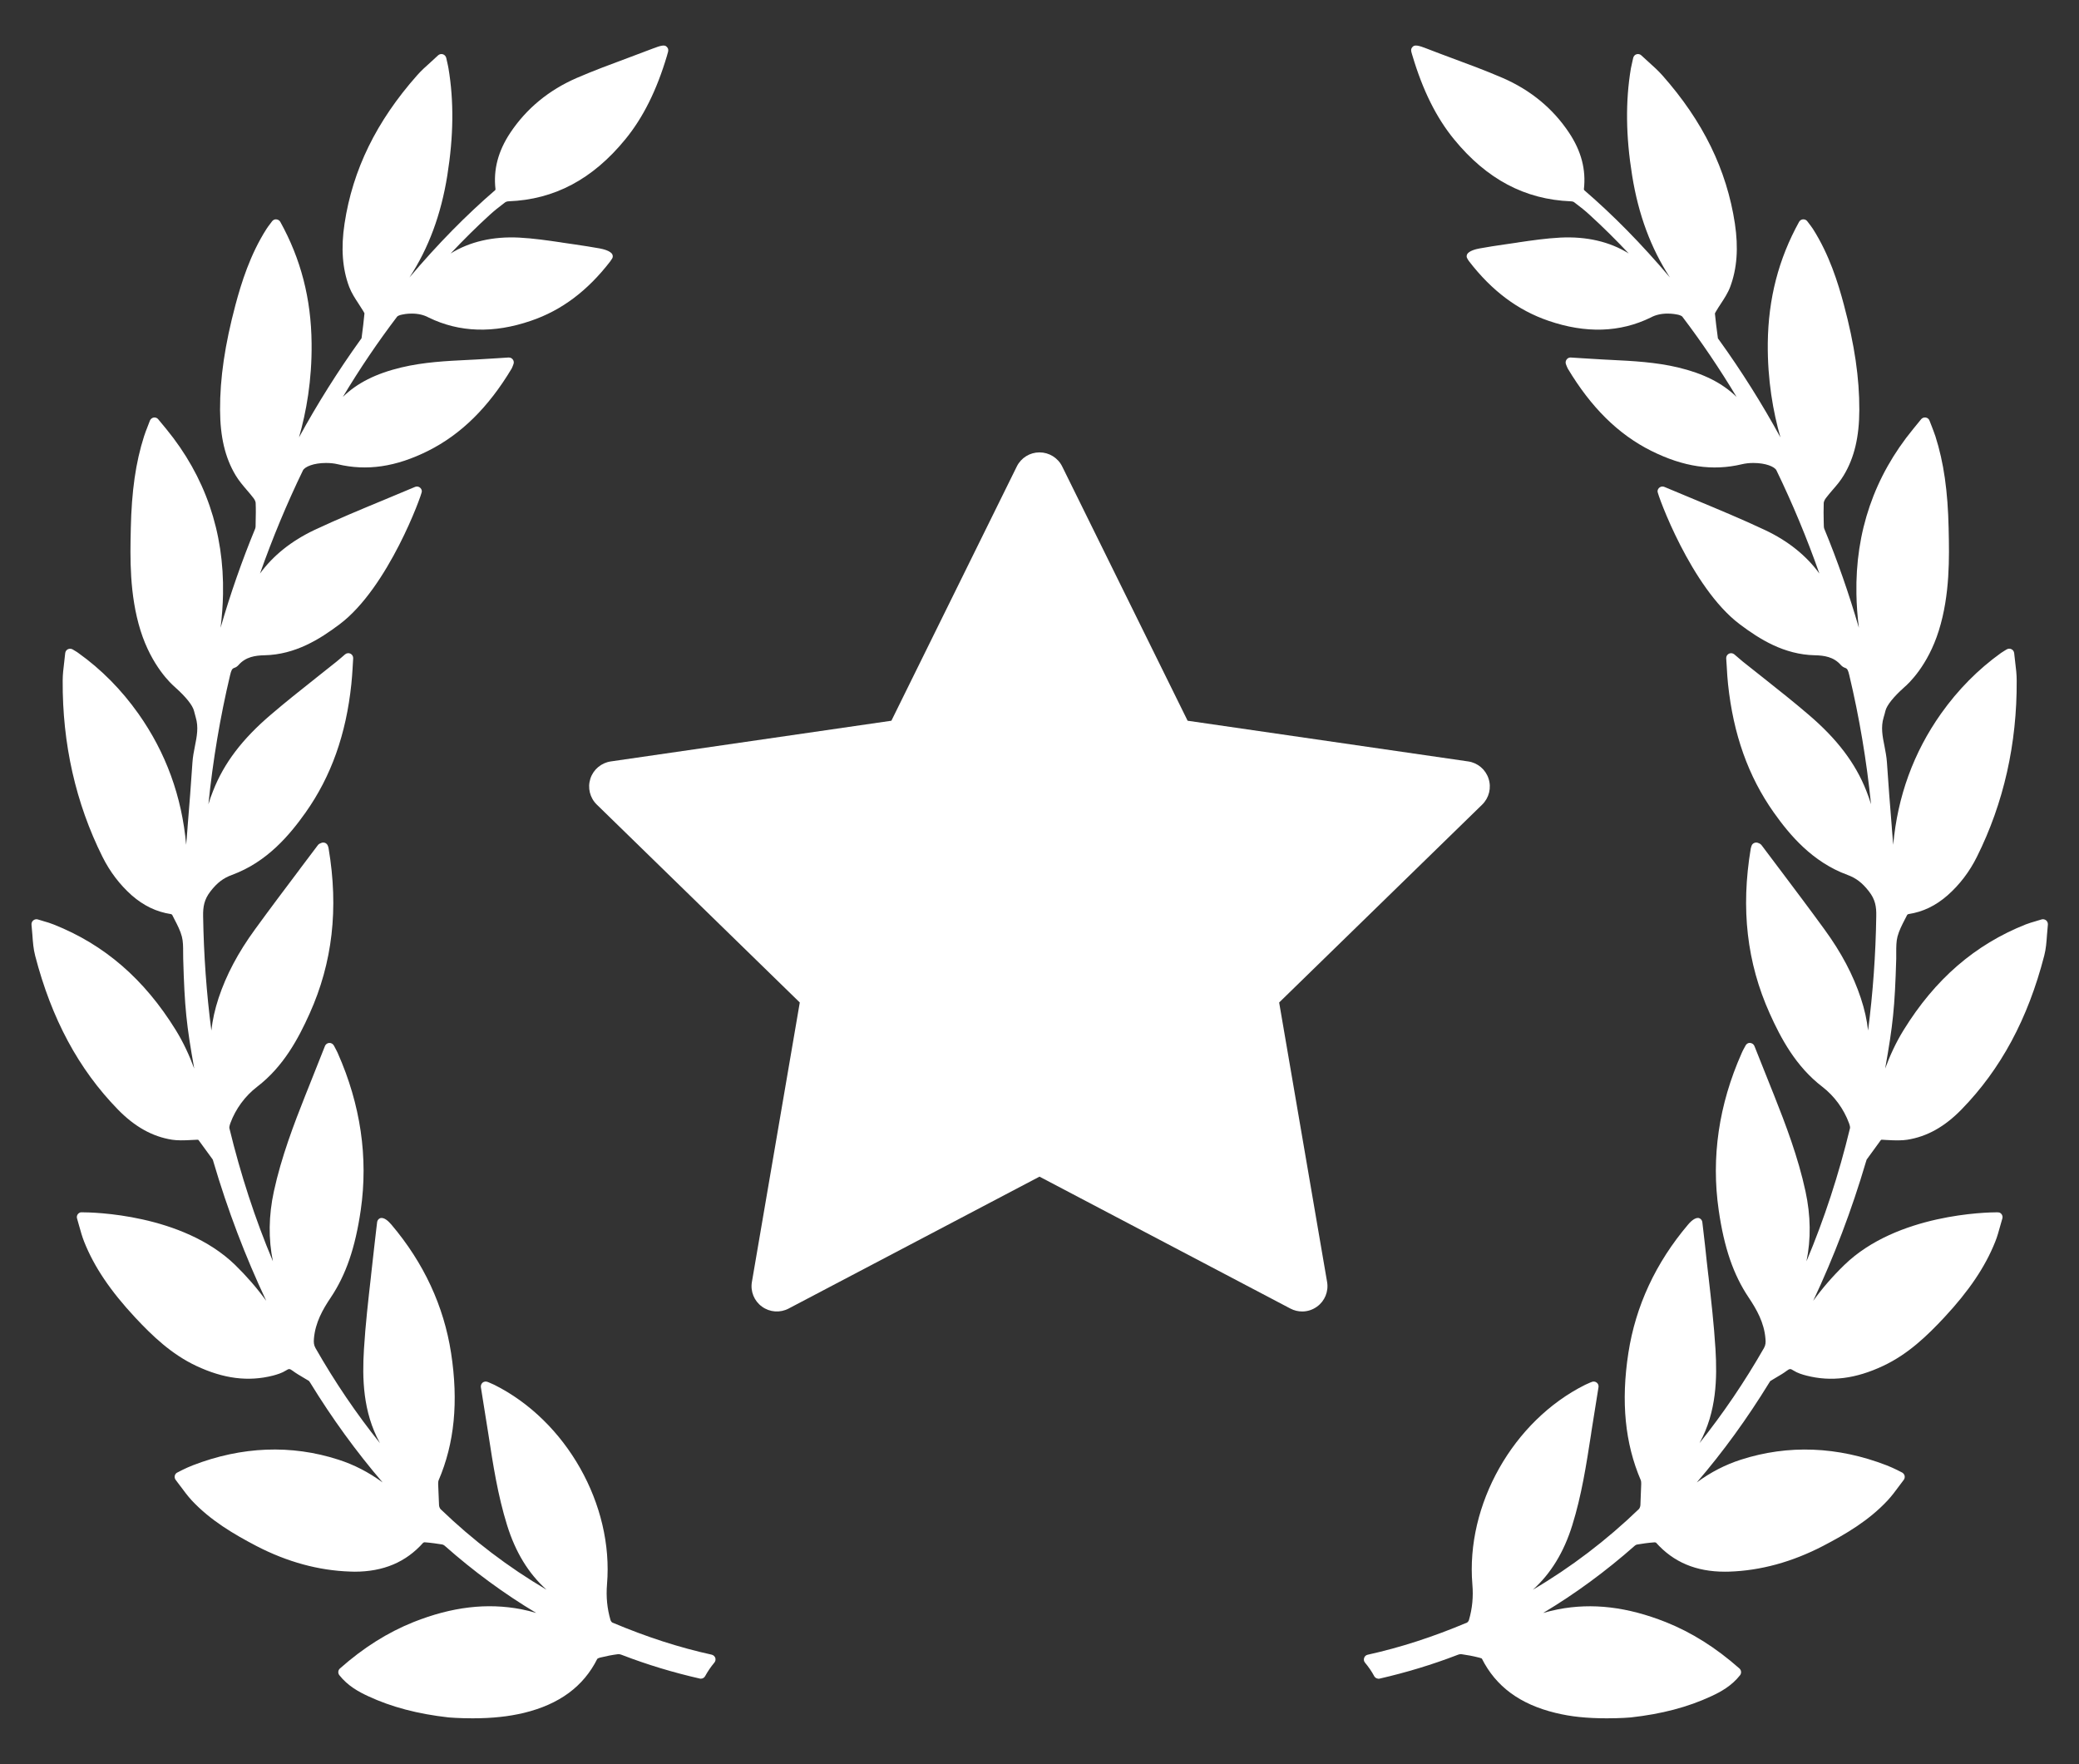
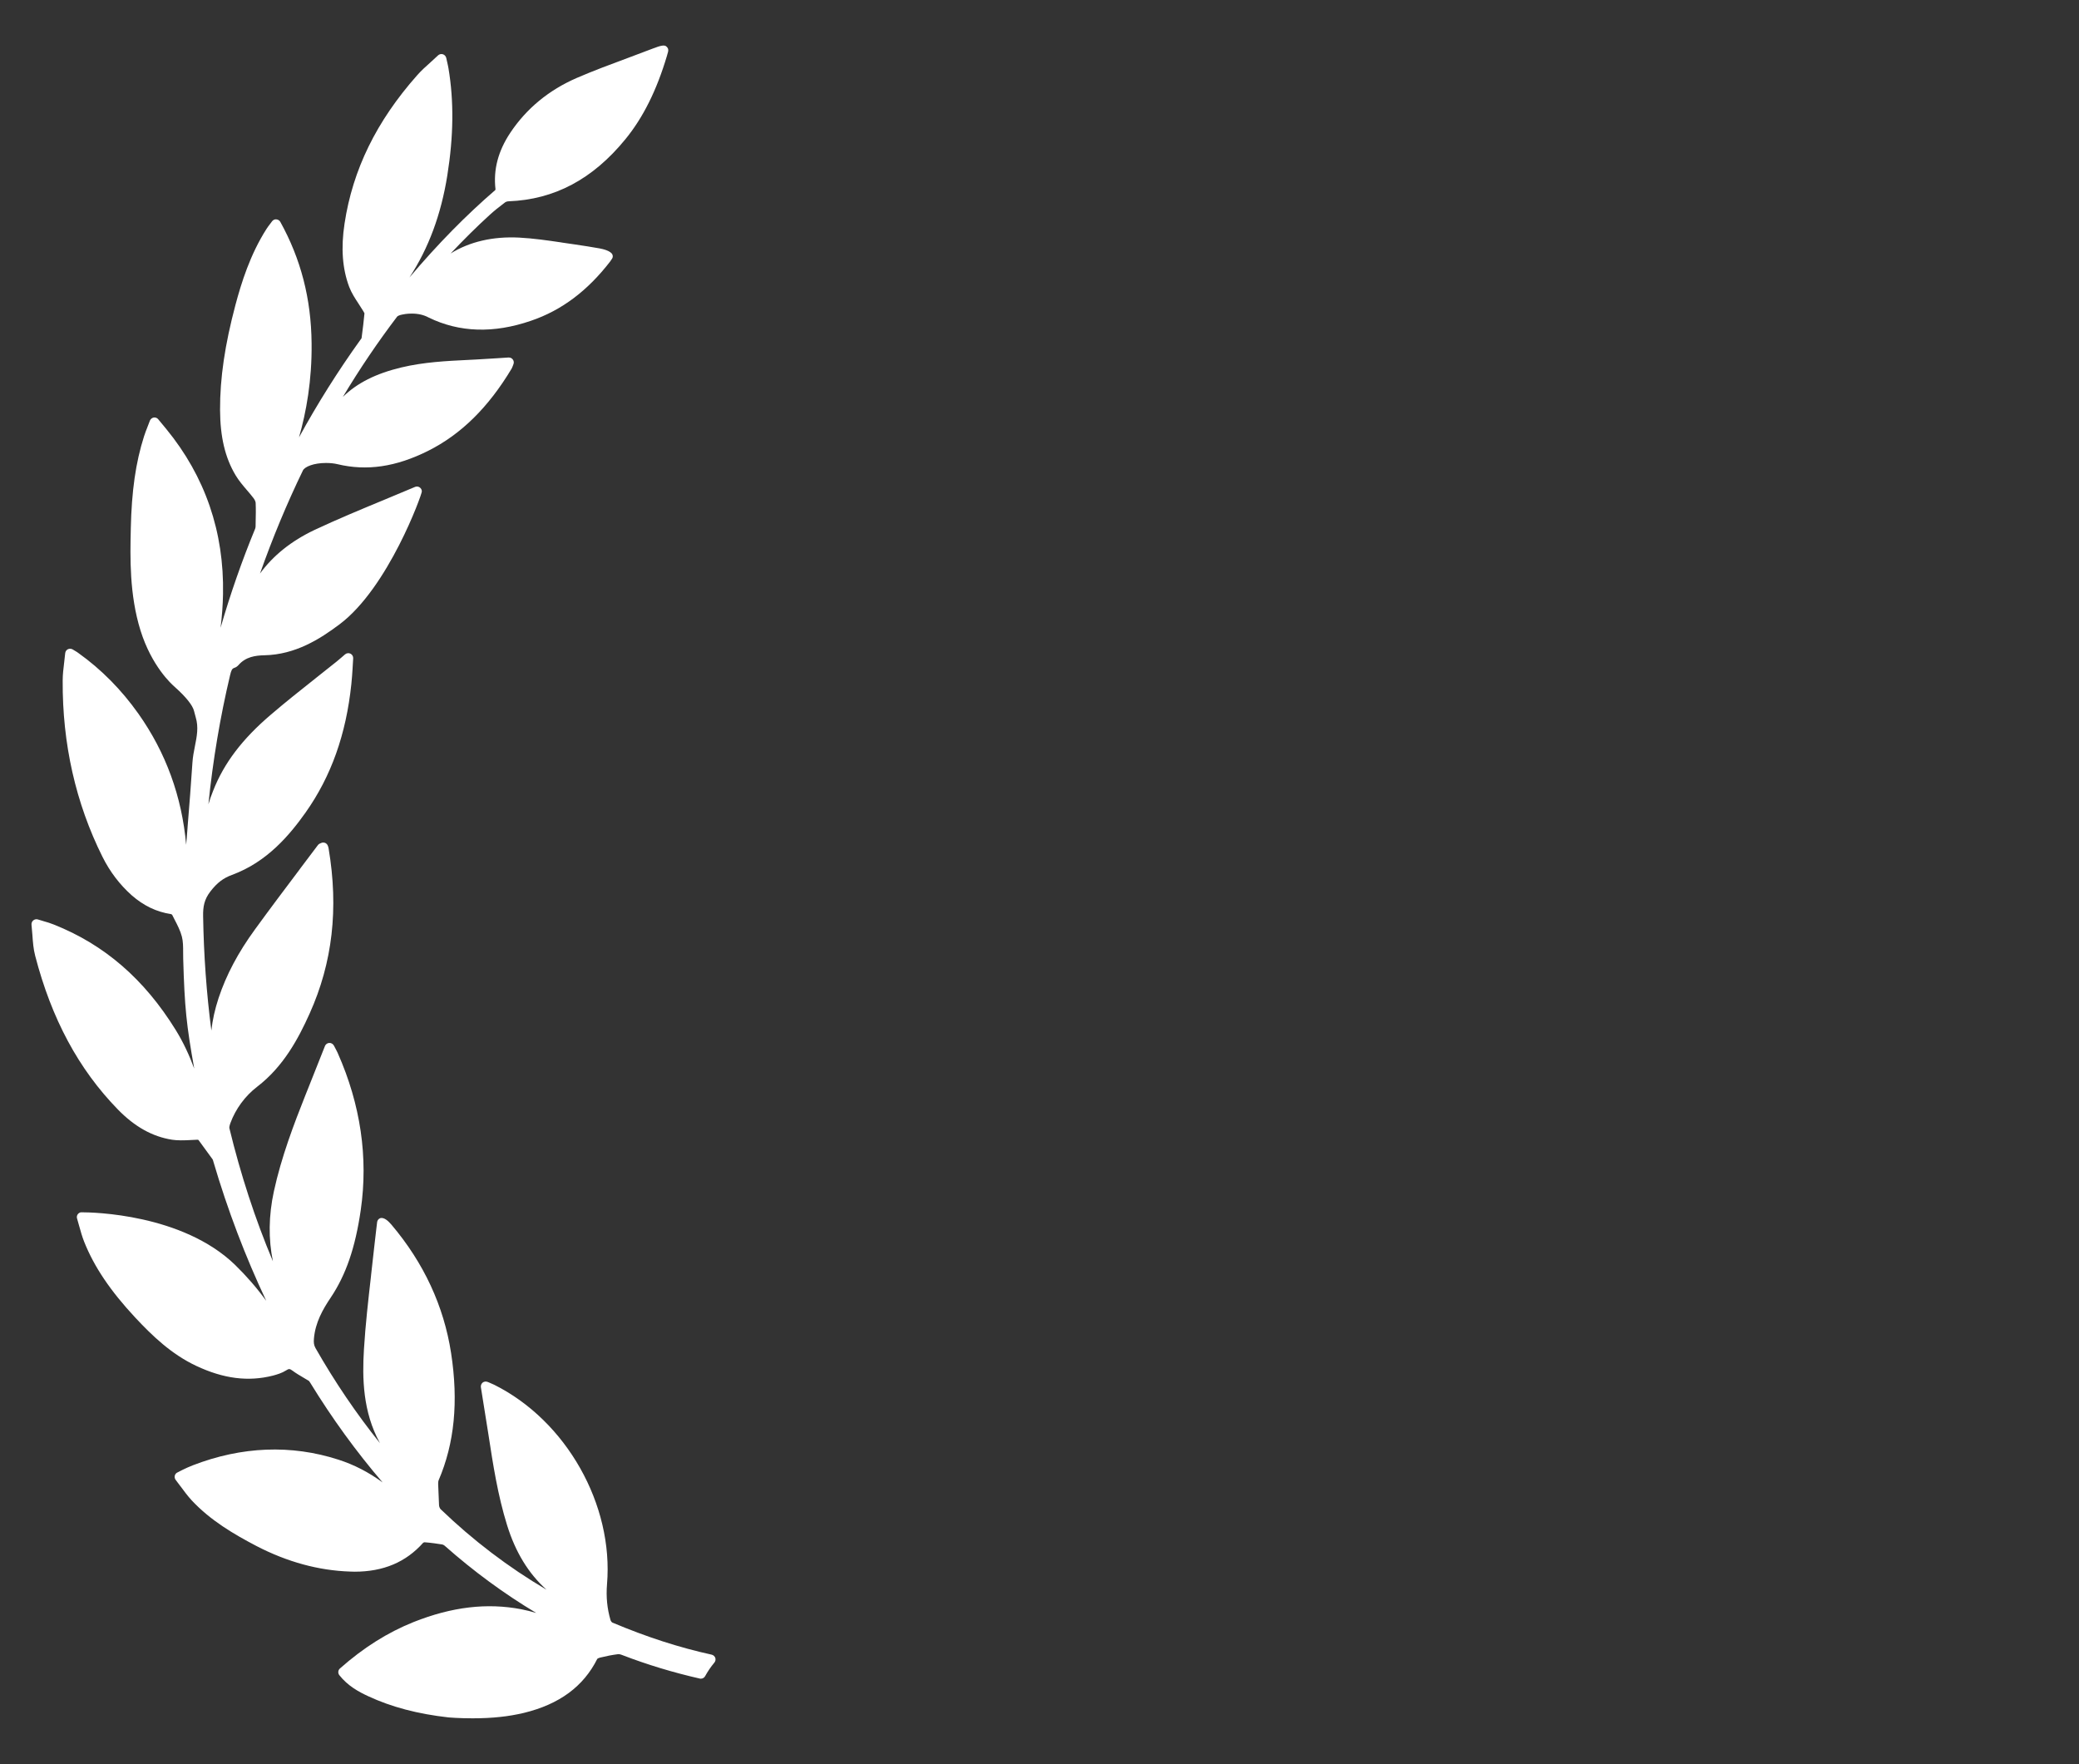
<svg xmlns="http://www.w3.org/2000/svg" width="33" height="28" viewBox="0 0 33 28" fill="none">
  <rect x="0" y="0" width="33" height="28" fill="#333333" stroke="none" />
-   <path d="M32.478 14.607C32.458 14.591 32.428 14.585 32.405 14.593C32.377 14.602 32.352 14.609 32.328 14.616L32.316 14.62C32.257 14.637 32.205 14.652 32.154 14.672C31.349 14.992 30.716 15.54 30.217 16.347C30.094 16.546 29.999 16.753 29.923 16.96C30.047 16.265 30.076 15.994 30.099 15.216C30.099 15.184 30.099 15.15 30.099 15.117C30.099 15.027 30.099 14.942 30.119 14.865C30.143 14.773 30.19 14.681 30.236 14.592C30.249 14.567 30.262 14.542 30.273 14.52C30.276 14.516 30.288 14.508 30.293 14.508C30.523 14.473 30.726 14.375 30.915 14.209C31.105 14.041 31.262 13.836 31.38 13.598C31.804 12.747 32.017 11.806 32.011 10.801C32.011 10.704 32 10.61 31.987 10.507C31.981 10.461 31.976 10.415 31.971 10.366C31.968 10.339 31.952 10.315 31.928 10.304C31.904 10.292 31.876 10.293 31.852 10.307C31.838 10.316 31.826 10.324 31.814 10.33C31.793 10.343 31.776 10.353 31.761 10.364C31.399 10.624 31.079 10.947 30.811 11.325C30.374 11.942 30.12 12.64 30.051 13.408C30.044 13.322 30.037 13.237 30.03 13.151L30.028 13.12C30.001 12.784 29.973 12.438 29.951 12.096C29.945 12.01 29.928 11.926 29.913 11.845C29.881 11.688 29.852 11.54 29.899 11.386C29.91 11.351 29.919 11.316 29.928 11.28C29.95 11.193 30.057 11.059 30.221 10.913L30.227 10.907C30.288 10.856 30.599 10.571 30.775 10.008C30.954 9.437 30.941 8.839 30.931 8.403L30.931 8.391C30.918 7.791 30.853 7.339 30.721 6.925C30.703 6.872 30.683 6.82 30.662 6.765C30.651 6.737 30.639 6.707 30.627 6.676C30.618 6.65 30.595 6.631 30.568 6.627L30.554 6.626C30.531 6.626 30.509 6.636 30.494 6.654L30.366 6.811C29.75 7.562 29.448 8.442 29.467 9.428C29.47 9.602 29.483 9.78 29.506 9.964C29.349 9.424 29.166 8.898 28.957 8.393C28.953 8.382 28.95 8.368 28.95 8.356L28.948 8.287C28.946 8.187 28.944 8.084 28.948 7.983C28.949 7.966 28.96 7.935 28.982 7.906C29.015 7.863 29.05 7.821 29.087 7.778C29.151 7.705 29.216 7.629 29.267 7.542C29.434 7.264 29.512 6.934 29.513 6.506C29.515 6.002 29.438 5.472 29.268 4.837C29.176 4.49 29.036 4.04 28.776 3.632C28.758 3.605 28.738 3.579 28.717 3.551C28.708 3.539 28.698 3.526 28.688 3.513C28.673 3.493 28.653 3.481 28.62 3.481C28.594 3.483 28.57 3.498 28.557 3.521C28.231 4.111 28.068 4.74 28.06 5.446C28.054 6.035 28.146 6.542 28.261 6.942C27.968 6.406 27.642 5.888 27.288 5.397L27.28 5.386C27.272 5.375 27.269 5.37 27.269 5.374C27.247 5.215 27.232 5.088 27.221 4.977C27.221 4.975 27.223 4.966 27.24 4.939C27.263 4.899 27.289 4.86 27.316 4.819C27.37 4.736 27.427 4.65 27.463 4.554C27.572 4.264 27.596 3.935 27.538 3.548C27.408 2.693 27.032 1.924 26.386 1.195C26.319 1.12 26.246 1.054 26.168 0.984L26.146 0.964C26.116 0.937 26.085 0.909 26.053 0.879C26.033 0.86 26.005 0.853 25.977 0.861C25.95 0.869 25.93 0.891 25.924 0.918L25.91 0.98C25.9 1.021 25.893 1.054 25.887 1.086C25.8 1.605 25.806 2.161 25.907 2.786C26.006 3.405 26.204 3.939 26.507 4.404C26.052 3.867 25.609 3.417 25.146 3.018C25.144 3.015 25.141 3.007 25.141 3.004C25.177 2.693 25.1 2.399 24.906 2.107C24.651 1.723 24.296 1.43 23.852 1.237C23.586 1.122 23.31 1.02 23.04 0.92C22.911 0.872 22.782 0.824 22.649 0.772C22.515 0.719 22.458 0.71 22.427 0.739C22.387 0.776 22.397 0.808 22.414 0.865L22.42 0.884C22.583 1.433 22.799 1.868 23.081 2.212C23.599 2.845 24.206 3.166 24.933 3.195C24.959 3.196 24.979 3.203 24.987 3.21C25.089 3.286 25.165 3.348 25.231 3.409C25.442 3.601 25.65 3.807 25.853 4.023C25.551 3.835 25.182 3.75 24.766 3.771C24.538 3.783 24.312 3.816 24.094 3.848L24.086 3.85C24.021 3.859 23.957 3.869 23.893 3.878C23.752 3.897 23.611 3.921 23.486 3.943C23.435 3.952 23.314 3.98 23.287 4.038C23.277 4.059 23.278 4.081 23.289 4.1C23.298 4.118 23.309 4.134 23.32 4.149C23.681 4.617 24.093 4.925 24.578 5.091C25.171 5.295 25.715 5.278 26.203 5.039C26.278 4.998 26.368 4.977 26.471 4.977C26.549 4.977 26.607 4.989 26.627 4.993C26.656 4.998 26.695 5.014 26.703 5.025C27.007 5.425 27.295 5.851 27.565 6.3C27.337 6.078 27.04 5.929 26.636 5.832C26.282 5.748 25.919 5.729 25.569 5.712L25.451 5.706C25.342 5.7 25.232 5.693 25.119 5.686L24.929 5.674C24.904 5.674 24.881 5.686 24.867 5.706C24.851 5.727 24.847 5.755 24.856 5.78C24.864 5.8 24.878 5.837 24.885 5.849C25.255 6.467 25.688 6.895 26.211 7.156C26.723 7.411 27.184 7.479 27.65 7.368C27.704 7.355 27.767 7.348 27.831 7.348C28.03 7.348 28.168 7.408 28.197 7.464C28.453 7.993 28.682 8.542 28.879 9.103C28.672 8.818 28.383 8.586 28.017 8.413C27.652 8.241 27.273 8.084 26.901 7.929C26.74 7.863 26.579 7.796 26.419 7.728C26.395 7.718 26.367 7.72 26.345 7.735C26.323 7.749 26.31 7.774 26.31 7.8C26.31 7.85 26.842 9.326 27.614 9.907C27.93 10.145 28.317 10.389 28.807 10.4C28.953 10.403 29.105 10.424 29.219 10.554C29.237 10.574 29.26 10.591 29.285 10.599C29.324 10.612 29.335 10.636 29.354 10.717C29.513 11.383 29.628 12.069 29.699 12.765C29.678 12.694 29.653 12.623 29.624 12.551C29.451 12.112 29.16 11.729 28.709 11.344C28.476 11.144 28.232 10.951 27.996 10.764L27.985 10.755C27.877 10.67 27.77 10.586 27.663 10.5C27.641 10.482 27.62 10.464 27.595 10.442L27.528 10.385C27.505 10.366 27.47 10.361 27.443 10.375C27.415 10.389 27.398 10.419 27.4 10.45C27.404 10.497 27.406 10.542 27.409 10.584L27.41 10.604C27.415 10.692 27.42 10.775 27.429 10.857C27.513 11.655 27.75 12.322 28.155 12.895C28.405 13.248 28.765 13.681 29.325 13.886C29.461 13.936 29.56 14.011 29.666 14.148C29.766 14.275 29.785 14.391 29.782 14.538C29.773 15.151 29.729 15.76 29.652 16.356C29.634 16.19 29.596 16.019 29.537 15.842C29.416 15.475 29.227 15.117 28.959 14.75C28.728 14.432 28.487 14.113 28.255 13.804L28.239 13.783C28.147 13.661 28.055 13.538 27.965 13.419C27.948 13.394 27.924 13.385 27.91 13.38C27.89 13.37 27.866 13.37 27.845 13.379C27.824 13.387 27.808 13.405 27.802 13.426L27.799 13.434C27.795 13.446 27.792 13.456 27.79 13.466C27.63 14.422 27.728 15.279 28.091 16.086C28.268 16.48 28.506 16.927 28.925 17.248C29.116 17.395 29.267 17.601 29.35 17.828C29.368 17.877 29.367 17.898 29.365 17.906C29.188 18.64 28.956 19.349 28.674 20.019C28.747 19.666 28.742 19.295 28.659 18.91C28.542 18.365 28.34 17.837 28.16 17.384L28.106 17.249C28.021 17.037 27.936 16.823 27.848 16.602C27.837 16.574 27.81 16.554 27.774 16.552C27.746 16.552 27.72 16.569 27.707 16.595L27.678 16.648C27.666 16.671 27.654 16.693 27.645 16.716C27.282 17.533 27.16 18.371 27.281 19.207C27.367 19.804 27.514 20.232 27.757 20.594C27.882 20.781 28.002 20.989 28.023 21.246C28.029 21.306 28.026 21.348 27.999 21.396C27.693 21.931 27.35 22.437 26.974 22.907C26.976 22.904 26.977 22.901 26.979 22.899C27.249 22.405 27.257 21.871 27.23 21.414C27.206 21.022 27.161 20.63 27.118 20.252L27.115 20.23C27.098 20.078 27.08 19.927 27.065 19.775C27.055 19.689 27.045 19.603 27.035 19.516L27.021 19.397C27.018 19.371 27.002 19.349 26.979 19.337C26.936 19.315 26.867 19.349 26.793 19.438C26.28 20.044 25.962 20.729 25.847 21.474C25.728 22.247 25.793 22.908 26.045 23.495C26.051 23.511 26.051 23.543 26.051 23.553L26.038 23.891C26.036 23.916 26.023 23.943 26.012 23.953C25.5 24.446 24.937 24.875 24.332 25.231C24.618 24.973 24.824 24.635 24.957 24.207C25.105 23.733 25.181 23.239 25.255 22.761L25.261 22.718C25.287 22.55 25.314 22.383 25.342 22.211L25.373 22.017C25.378 21.989 25.367 21.961 25.345 21.944C25.323 21.927 25.292 21.922 25.267 21.933L25.239 21.944C25.21 21.956 25.185 21.967 25.161 21.979C24.017 22.55 23.265 23.882 23.371 25.146C23.388 25.344 23.37 25.53 23.316 25.714C23.311 25.731 23.294 25.749 23.288 25.752C22.745 25.981 22.229 26.148 21.709 26.263C21.682 26.269 21.661 26.288 21.653 26.314C21.644 26.34 21.649 26.368 21.667 26.389C21.723 26.456 21.773 26.528 21.813 26.603C21.83 26.634 21.869 26.65 21.899 26.642C22.322 26.545 22.734 26.42 23.124 26.27C23.156 26.257 23.18 26.251 23.202 26.255C23.289 26.267 23.381 26.284 23.483 26.31C23.504 26.315 23.521 26.324 23.521 26.323C23.744 26.767 24.126 27.049 24.69 27.186C24.813 27.216 24.939 27.238 25.066 27.251C25.199 27.265 25.347 27.272 25.506 27.272C25.727 27.272 25.884 27.259 25.886 27.258C26.375 27.204 26.793 27.094 27.162 26.922C27.314 26.852 27.487 26.757 27.62 26.588C27.645 26.555 27.641 26.509 27.61 26.481C27.235 26.15 26.852 25.909 26.441 25.745C25.831 25.503 25.276 25.437 24.732 25.542C24.65 25.558 24.571 25.578 24.494 25.6C25.003 25.296 25.49 24.938 25.951 24.531C25.959 24.523 25.974 24.516 25.985 24.514C26.061 24.501 26.161 24.486 26.263 24.479C26.273 24.479 26.285 24.483 26.286 24.484C26.563 24.794 26.921 24.945 27.378 24.945C27.402 24.945 27.425 24.944 27.448 24.944C27.946 24.928 28.446 24.791 28.936 24.537C29.291 24.352 29.662 24.136 29.963 23.813C30.029 23.742 30.089 23.661 30.142 23.589L30.147 23.582C30.17 23.551 30.193 23.519 30.218 23.488C30.231 23.471 30.236 23.449 30.233 23.427C30.229 23.406 30.217 23.387 30.196 23.373C30.191 23.37 30.063 23.302 29.947 23.257C29.169 22.956 28.383 22.926 27.634 23.167C27.388 23.246 27.157 23.364 26.933 23.528C27.349 23.045 27.733 22.515 28.083 21.945C28.087 21.939 28.097 21.922 28.1 21.919C28.131 21.9 28.162 21.881 28.193 21.863C28.249 21.83 28.307 21.797 28.361 21.756C28.407 21.722 28.42 21.721 28.466 21.751C28.532 21.793 28.608 21.816 28.675 21.833C29.064 21.933 29.456 21.883 29.89 21.679C30.286 21.494 30.59 21.2 30.861 20.91C31.254 20.488 31.511 20.107 31.669 19.711C31.703 19.628 31.726 19.542 31.751 19.452C31.761 19.414 31.772 19.377 31.783 19.34C31.795 19.3 31.774 19.258 31.734 19.244L31.702 19.241C31.541 19.241 30.111 19.265 29.275 20.077C29.093 20.253 28.93 20.441 28.781 20.646C29.111 19.946 29.392 19.207 29.618 18.44L29.622 18.429C29.624 18.42 29.628 18.405 29.631 18.402L29.85 18.101C29.858 18.089 29.859 18.089 29.872 18.089C29.878 18.089 29.884 18.09 29.891 18.09L29.938 18.093C30.101 18.103 30.197 18.101 30.275 18.089C30.587 18.04 30.868 17.883 31.135 17.609C31.759 16.969 32.189 16.171 32.448 15.168C32.476 15.061 32.484 14.952 32.492 14.837C32.496 14.785 32.5 14.732 32.506 14.676C32.508 14.649 32.498 14.624 32.478 14.607Z" fill="white" />
  <path d="M11.297 26.262C10.778 26.148 10.262 25.981 9.719 25.752C9.712 25.749 9.696 25.73 9.691 25.714C9.637 25.53 9.619 25.344 9.635 25.146C9.742 23.882 8.989 22.55 7.846 21.979C7.822 21.967 7.796 21.956 7.767 21.944L7.74 21.933C7.714 21.922 7.683 21.927 7.662 21.943C7.64 21.961 7.629 21.989 7.633 22.017L7.664 22.211C7.692 22.382 7.719 22.55 7.745 22.718L7.752 22.762C7.825 23.239 7.901 23.733 8.049 24.207C8.182 24.635 8.388 24.973 8.675 25.231C8.07 24.875 7.506 24.446 6.994 23.953C6.984 23.943 6.971 23.916 6.969 23.893L6.955 23.555C6.955 23.543 6.955 23.511 6.962 23.495C7.214 22.908 7.279 22.247 7.16 21.474C7.045 20.729 6.727 20.044 6.214 19.438C6.154 19.367 6.101 19.331 6.057 19.331C6.046 19.331 6.036 19.333 6.028 19.337C6.005 19.349 5.989 19.371 5.986 19.398L5.972 19.515C5.961 19.603 5.951 19.689 5.942 19.775C5.926 19.927 5.909 20.078 5.891 20.23L5.889 20.252C5.846 20.631 5.801 21.022 5.777 21.414C5.749 21.871 5.758 22.405 6.028 22.899C6.029 22.901 6.03 22.904 6.032 22.906C5.656 22.437 5.313 21.931 5.008 21.396C4.981 21.348 4.978 21.306 4.983 21.246C5.005 20.989 5.124 20.781 5.25 20.594C5.492 20.232 5.639 19.804 5.726 19.207C5.847 18.371 5.724 17.533 5.362 16.716C5.352 16.693 5.34 16.671 5.328 16.648L5.3 16.595C5.286 16.569 5.257 16.551 5.227 16.553C5.196 16.554 5.169 16.574 5.158 16.602C5.07 16.823 4.985 17.037 4.901 17.249L4.847 17.384C4.667 17.837 4.465 18.365 4.347 18.91C4.264 19.295 4.259 19.666 4.332 20.019C4.05 19.349 3.819 18.64 3.641 17.906C3.639 17.898 3.639 17.877 3.656 17.828C3.739 17.601 3.89 17.395 4.082 17.248C4.501 16.927 4.738 16.48 4.915 16.086C5.278 15.279 5.377 14.422 5.216 13.466C5.215 13.456 5.212 13.446 5.208 13.435L5.205 13.426C5.198 13.405 5.182 13.387 5.161 13.378C5.141 13.37 5.115 13.371 5.099 13.379C5.083 13.385 5.058 13.394 5.043 13.417C4.952 13.538 4.86 13.661 4.767 13.783L4.752 13.804C4.519 14.113 4.279 14.432 4.048 14.75C3.78 15.117 3.591 15.474 3.469 15.842C3.411 16.019 3.373 16.19 3.355 16.356C3.277 15.76 3.234 15.151 3.224 14.538C3.222 14.391 3.241 14.275 3.341 14.147C3.446 14.011 3.545 13.936 3.682 13.886C4.242 13.681 4.601 13.248 4.852 12.894C5.256 12.322 5.494 11.655 5.577 10.857C5.586 10.775 5.591 10.692 5.597 10.604L5.598 10.584C5.6 10.542 5.603 10.497 5.606 10.45C5.608 10.419 5.592 10.389 5.564 10.375C5.537 10.361 5.502 10.365 5.478 10.385L5.412 10.442C5.387 10.464 5.365 10.482 5.343 10.5C5.236 10.585 5.129 10.67 5.022 10.755L5.011 10.764C4.775 10.951 4.531 11.144 4.298 11.344C3.846 11.729 3.555 12.112 3.383 12.551C3.354 12.623 3.329 12.694 3.308 12.765C3.379 12.069 3.494 11.383 3.652 10.717C3.672 10.636 3.682 10.612 3.722 10.599C3.747 10.591 3.77 10.574 3.787 10.554C3.902 10.424 4.053 10.403 4.2 10.4C4.689 10.389 5.077 10.144 5.392 9.907C6.165 9.325 6.696 7.85 6.696 7.8C6.696 7.774 6.683 7.749 6.661 7.735C6.64 7.72 6.61 7.718 6.588 7.728C6.427 7.796 6.266 7.863 6.1 7.932C5.733 8.084 5.354 8.241 4.99 8.412C4.624 8.586 4.334 8.818 4.127 9.103C4.325 8.542 4.553 7.993 4.809 7.465C4.839 7.408 4.977 7.348 5.175 7.348C5.24 7.348 5.302 7.354 5.356 7.367C5.822 7.479 6.284 7.411 6.795 7.156C7.318 6.894 7.752 6.467 8.122 5.849C8.129 5.837 8.143 5.8 8.15 5.78C8.16 5.755 8.156 5.727 8.14 5.706C8.126 5.686 8.103 5.674 8.073 5.674C8.073 5.674 8.073 5.674 8.073 5.674L7.888 5.686C7.775 5.693 7.665 5.7 7.555 5.706L7.438 5.712C7.087 5.729 6.725 5.747 6.37 5.832C5.966 5.929 5.669 6.078 5.442 6.3C5.711 5.851 6 5.425 6.304 5.025C6.312 5.014 6.351 4.998 6.383 4.993C6.399 4.989 6.458 4.977 6.535 4.977C6.638 4.977 6.728 4.998 6.805 5.04C7.29 5.277 7.836 5.295 8.428 5.091C8.914 4.926 9.325 4.617 9.686 4.149C9.697 4.134 9.708 4.118 9.718 4.101C9.729 4.081 9.729 4.059 9.72 4.039C9.692 3.98 9.571 3.953 9.52 3.943C9.395 3.922 9.254 3.897 9.114 3.878C9.05 3.869 8.985 3.859 8.921 3.85L8.912 3.848C8.694 3.816 8.468 3.783 8.241 3.771C7.825 3.75 7.456 3.835 7.153 4.023C7.357 3.807 7.564 3.601 7.775 3.409C7.842 3.348 7.917 3.287 8.02 3.21C8.028 3.204 8.048 3.196 8.073 3.195C8.801 3.167 9.407 2.845 9.925 2.212C10.207 1.868 10.424 1.434 10.587 0.884L10.592 0.865C10.61 0.808 10.619 0.776 10.579 0.739C10.549 0.71 10.494 0.719 10.353 0.774C10.224 0.824 10.095 0.872 9.963 0.921C9.696 1.02 9.421 1.122 9.155 1.237C8.711 1.43 8.356 1.723 8.1 2.107C7.906 2.399 7.829 2.693 7.865 3.003C7.865 3.007 7.862 3.015 7.862 3.016C7.398 3.416 6.954 3.867 6.499 4.404C6.803 3.94 7.001 3.405 7.1 2.786C7.2 2.161 7.206 1.605 7.119 1.086C7.114 1.054 7.106 1.021 7.097 0.981L7.083 0.918C7.076 0.891 7.056 0.869 7.029 0.861C7.003 0.853 6.973 0.86 6.953 0.879C6.922 0.909 6.89 0.937 6.86 0.965L6.839 0.984C6.761 1.054 6.687 1.12 6.621 1.195C5.975 1.924 5.598 2.694 5.469 3.549C5.41 3.935 5.434 4.264 5.543 4.554C5.58 4.65 5.636 4.736 5.692 4.821C5.718 4.86 5.743 4.899 5.767 4.939C5.784 4.968 5.786 4.975 5.785 4.974C5.775 5.088 5.759 5.216 5.739 5.368C5.738 5.37 5.735 5.375 5.726 5.387L5.718 5.397C5.365 5.889 5.039 6.406 4.746 6.942C4.861 6.542 4.953 6.035 4.946 5.447C4.939 4.741 4.776 4.111 4.449 3.521C4.436 3.498 4.413 3.483 4.38 3.481C4.356 3.481 4.333 3.493 4.318 3.513C4.309 3.527 4.299 3.54 4.289 3.552C4.268 3.579 4.248 3.605 4.231 3.632C3.97 4.04 3.831 4.49 3.738 4.837C3.569 5.472 3.491 6.003 3.493 6.506C3.495 6.935 3.573 7.264 3.739 7.542C3.791 7.629 3.856 7.705 3.921 7.781C3.956 7.822 3.992 7.863 4.024 7.906C4.047 7.936 4.058 7.966 4.058 7.983C4.063 8.084 4.06 8.188 4.058 8.287L4.057 8.356C4.056 8.368 4.054 8.382 4.05 8.392C3.841 8.898 3.657 9.424 3.501 9.964C3.524 9.78 3.537 9.602 3.54 9.429C3.559 8.443 3.256 7.562 2.641 6.811L2.512 6.655C2.497 6.636 2.475 6.626 2.452 6.626L2.439 6.627C2.412 6.632 2.389 6.651 2.379 6.677C2.367 6.708 2.356 6.737 2.345 6.766C2.323 6.821 2.303 6.873 2.286 6.926C2.154 7.34 2.089 7.792 2.076 8.391L2.076 8.403C2.066 8.839 2.052 9.437 2.231 10.009C2.408 10.572 2.719 10.856 2.779 10.907L2.785 10.913C2.95 11.06 3.057 11.194 3.079 11.281C3.088 11.316 3.097 11.351 3.107 11.386C3.154 11.541 3.125 11.688 3.093 11.848C3.077 11.928 3.061 12.011 3.055 12.097C3.033 12.438 3.005 12.785 2.978 13.12L2.976 13.151C2.969 13.237 2.962 13.322 2.955 13.408C2.887 12.64 2.632 11.942 2.195 11.325C1.927 10.947 1.608 10.624 1.245 10.365C1.23 10.353 1.213 10.343 1.191 10.33C1.181 10.324 1.168 10.317 1.153 10.307C1.131 10.294 1.102 10.293 1.078 10.304C1.054 10.316 1.038 10.339 1.035 10.366C1.03 10.415 1.025 10.462 1.019 10.51C1.007 10.61 0.995 10.705 0.995 10.802C0.989 11.806 1.202 12.747 1.626 13.598C1.745 13.836 1.901 14.041 2.091 14.21C2.28 14.375 2.483 14.473 2.713 14.508C2.718 14.509 2.73 14.516 2.732 14.518C2.744 14.543 2.757 14.568 2.77 14.593C2.816 14.681 2.863 14.773 2.887 14.865C2.907 14.943 2.907 15.027 2.907 15.117C2.907 15.15 2.907 15.184 2.908 15.216C2.93 15.994 2.959 16.265 3.083 16.96C3.007 16.754 2.912 16.546 2.789 16.347C2.29 15.54 1.657 14.992 0.852 14.673C0.801 14.652 0.75 14.637 0.69 14.62L0.678 14.616C0.654 14.609 0.629 14.602 0.601 14.593C0.577 14.585 0.548 14.591 0.528 14.608C0.508 14.624 0.498 14.65 0.5 14.676C0.506 14.731 0.51 14.785 0.514 14.837C0.522 14.952 0.53 15.061 0.558 15.168C0.818 16.17 1.247 16.969 1.871 17.609C2.138 17.883 2.419 18.04 2.731 18.089C2.81 18.101 2.906 18.102 3.068 18.092L3.115 18.09C3.122 18.089 3.129 18.089 3.134 18.089C3.147 18.089 3.148 18.089 3.157 18.102L3.375 18.401C3.378 18.405 3.382 18.419 3.385 18.429L3.388 18.44C3.614 19.207 3.895 19.945 4.226 20.646C4.077 20.441 3.913 20.253 3.732 20.076C2.895 19.265 1.465 19.241 1.304 19.241L1.284 19.241L1.272 19.244C1.233 19.258 1.211 19.3 1.223 19.339C1.235 19.377 1.245 19.414 1.257 19.459C1.28 19.542 1.304 19.628 1.337 19.711C1.495 20.107 1.752 20.488 2.145 20.91C2.416 21.2 2.72 21.493 3.116 21.679C3.55 21.883 3.942 21.932 4.332 21.833C4.398 21.815 4.474 21.793 4.54 21.751C4.586 21.721 4.599 21.722 4.645 21.756C4.699 21.796 4.757 21.83 4.813 21.863C4.844 21.881 4.876 21.9 4.905 21.918C4.909 21.922 4.919 21.938 4.923 21.944C5.273 22.515 5.658 23.044 6.073 23.528C5.849 23.364 5.618 23.246 5.372 23.167C4.623 22.925 3.837 22.956 3.059 23.257C2.943 23.302 2.816 23.37 2.807 23.375C2.789 23.387 2.777 23.405 2.773 23.427C2.77 23.449 2.775 23.47 2.788 23.487C2.813 23.519 2.836 23.55 2.859 23.582L2.865 23.589C2.917 23.66 2.977 23.741 3.043 23.813C3.344 24.135 3.715 24.351 4.07 24.537C4.56 24.791 5.06 24.927 5.558 24.943C5.581 24.944 5.604 24.945 5.628 24.945C6.086 24.945 6.443 24.794 6.718 24.485C6.722 24.483 6.734 24.478 6.74 24.478C6.845 24.486 6.945 24.501 7.02 24.513C7.032 24.515 7.046 24.523 7.056 24.531C7.516 24.938 8.003 25.296 8.512 25.6C8.435 25.577 8.355 25.557 8.274 25.541C7.73 25.437 7.175 25.502 6.565 25.744C6.154 25.909 5.771 26.149 5.396 26.481C5.365 26.508 5.361 26.555 5.386 26.587C5.519 26.756 5.692 26.851 5.844 26.921C6.213 27.093 6.631 27.203 7.121 27.258C7.122 27.258 7.279 27.272 7.5 27.272C7.659 27.272 7.807 27.265 7.94 27.25C8.067 27.237 8.193 27.215 8.316 27.186C8.88 27.049 9.262 26.766 9.481 26.328C9.485 26.324 9.502 26.314 9.523 26.309C9.625 26.284 9.717 26.266 9.804 26.255C9.824 26.251 9.85 26.257 9.882 26.27C10.272 26.42 10.684 26.545 11.107 26.641C11.113 26.643 11.119 26.643 11.125 26.643C11.153 26.643 11.179 26.628 11.193 26.602C11.234 26.527 11.283 26.455 11.339 26.388C11.357 26.367 11.362 26.339 11.354 26.313C11.345 26.288 11.324 26.269 11.297 26.262Z" fill="white" />
-   <path d="M20.304 15.911L23.527 12.77C23.636 12.663 23.676 12.504 23.628 12.358C23.581 12.213 23.456 12.107 23.305 12.085L18.851 11.439L16.86 7.403C16.792 7.266 16.652 7.18 16.5 7.18C16.347 7.18 16.208 7.266 16.14 7.403L14.149 11.439L9.695 12.085C9.544 12.107 9.418 12.213 9.371 12.358C9.324 12.504 9.363 12.663 9.473 12.77L12.695 15.911L11.935 20.346C11.909 20.497 11.971 20.649 12.095 20.738C12.218 20.828 12.382 20.84 12.517 20.769L16.5 18.675L20.483 20.769C20.542 20.8 20.606 20.815 20.67 20.815C20.753 20.815 20.835 20.789 20.905 20.738C21.029 20.649 21.091 20.497 21.065 20.346L20.304 15.911Z" fill="white" />
</svg>